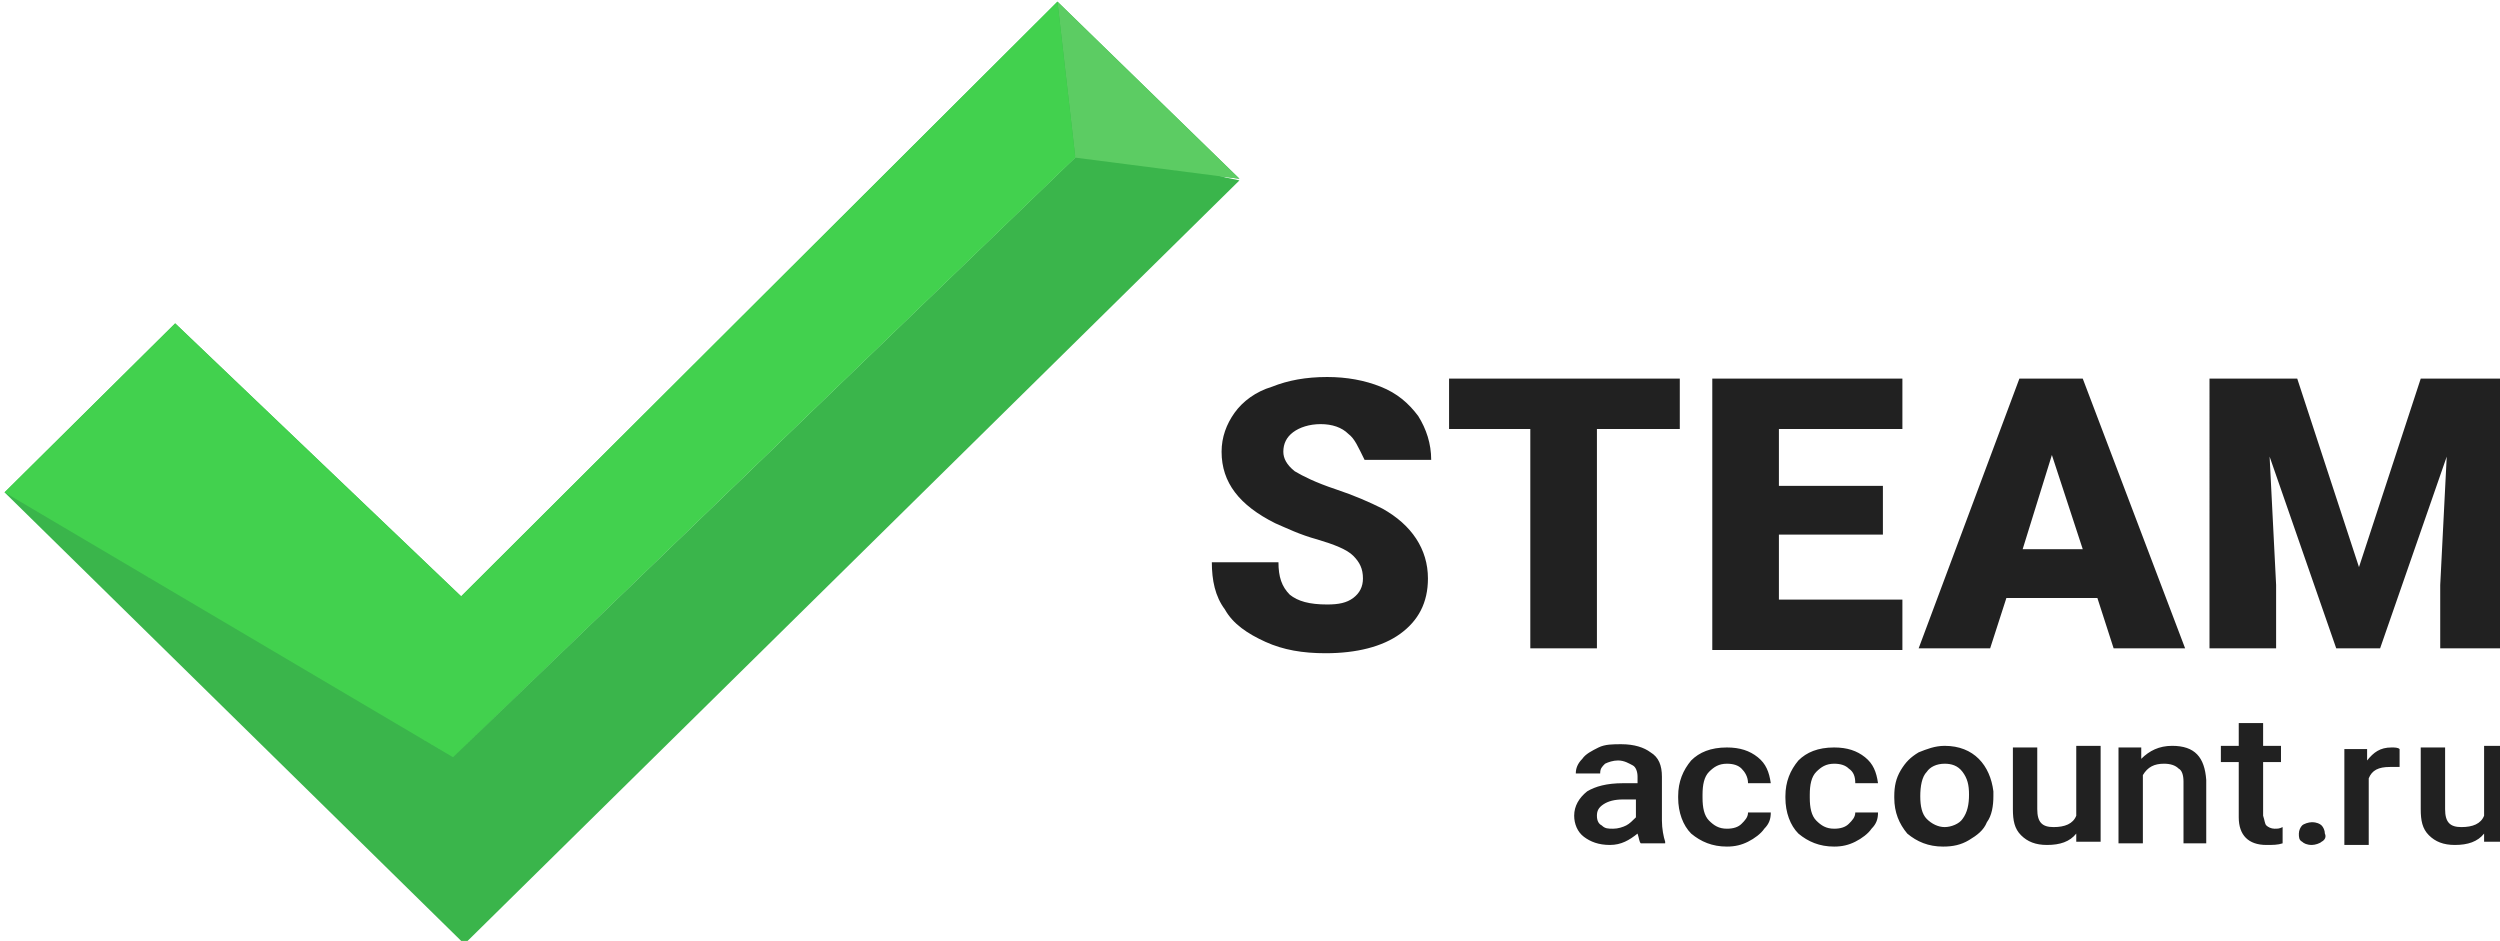
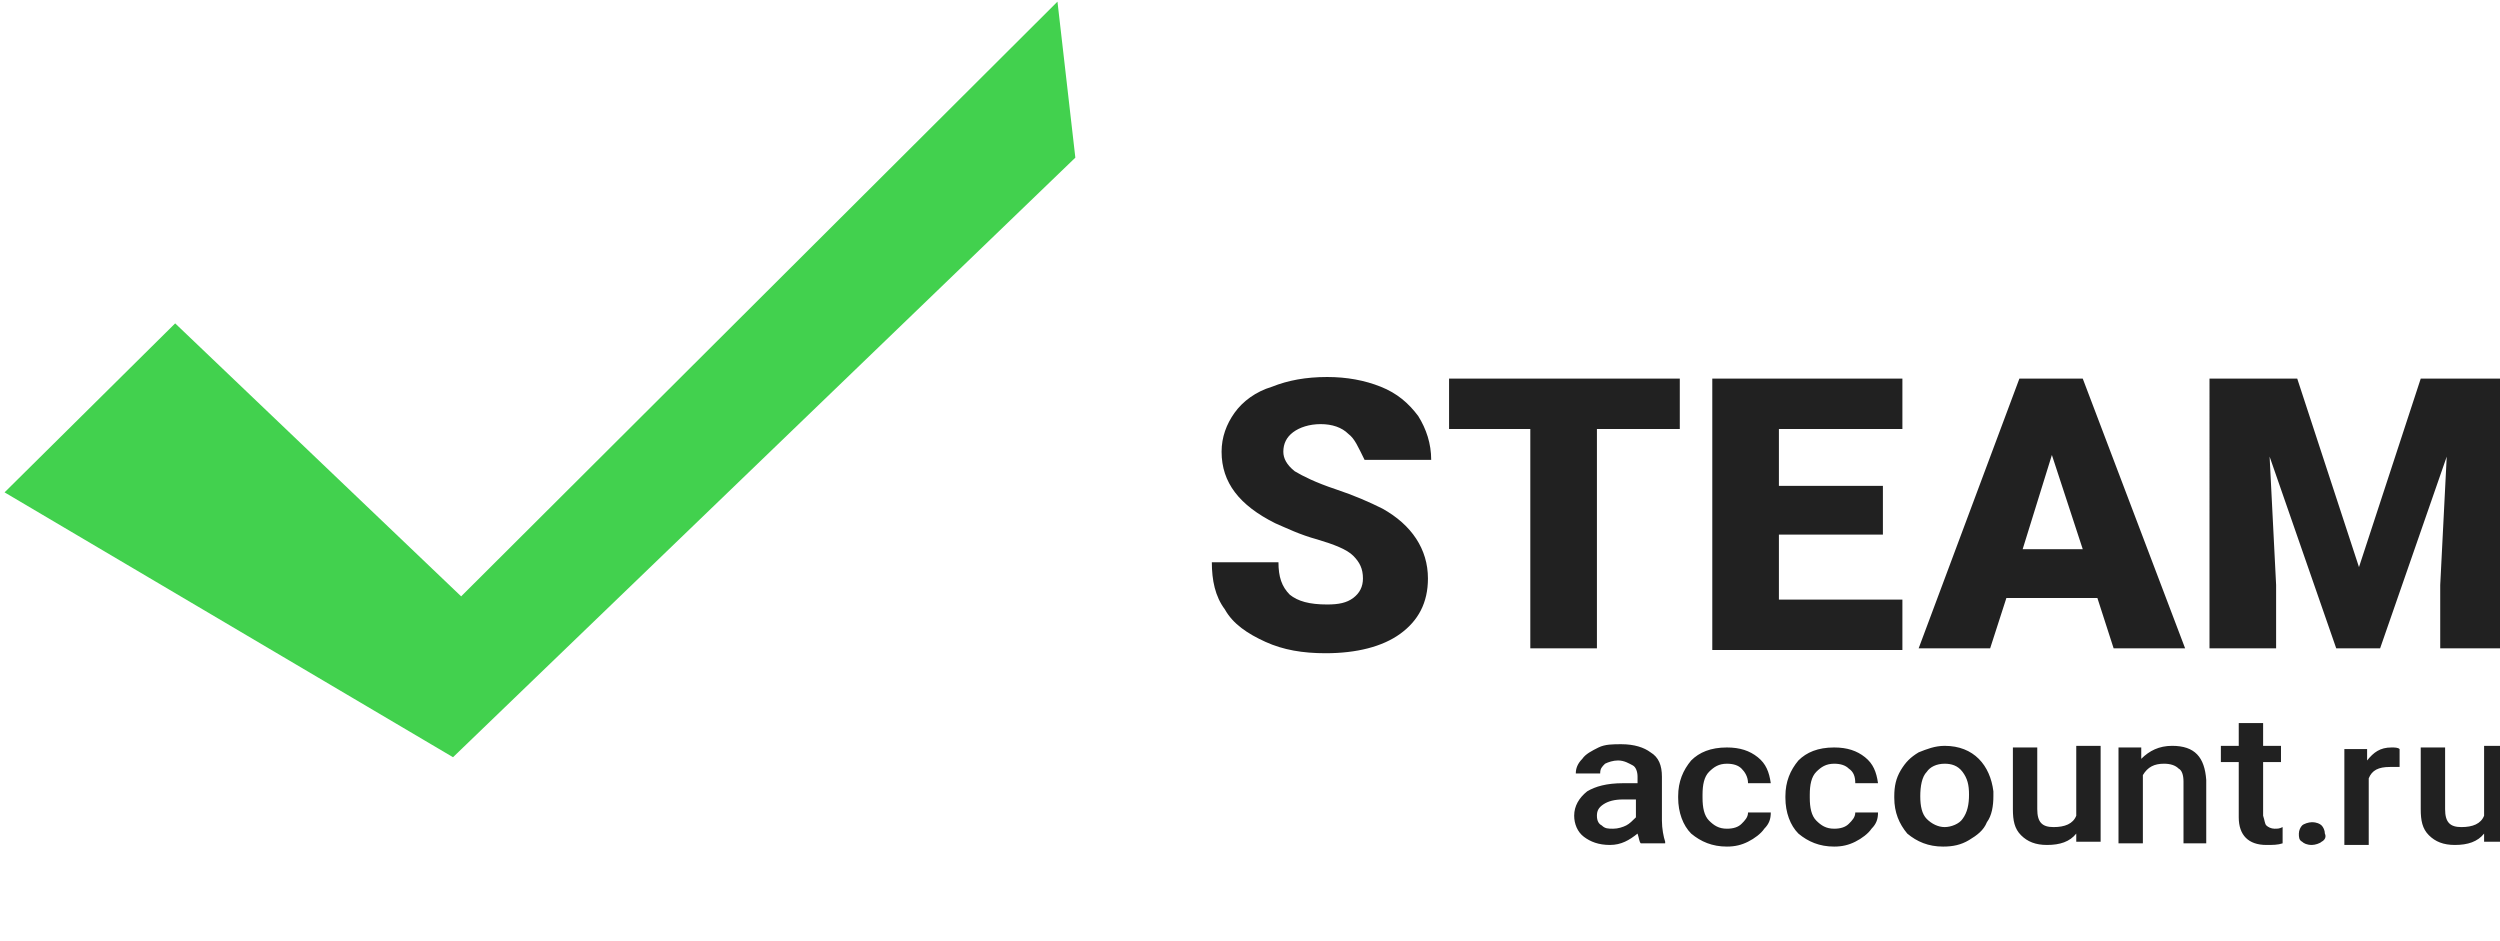
<svg xmlns="http://www.w3.org/2000/svg" viewBox="0 0 40.772 15.346" height="58" width="154.1">
  <defs>
-     <path id="a" d="M243.1 74.4l-1.1-9.6 11.2 10.9-10.1-1.3zm-38.3 36.9L177.2 95l10.5-10.4 17.6 16.8L242 64.8l1.6 9-38.8 37.5zm.7 11.5L177.2 95l27.6 16.3 38.9-37.5 9.5 2-47.7 47z" />
-     <path id="b" d="M243.1 74.4l10.1 1.3L242 64.8z" />
+     <path id="b" d="M243.1 74.4L242 64.8z" />
    <path id="c" d="M204.8 111.3L177.2 95l10.5-10.4 17.6 16.8L242 64.8l1.1 9.6z" />
    <path id="d" d="M259.9 91.4c-.4-.4-1-.6-1.7-.6s-1.3.2-1.7.5c-.4.3-.6.7-.6 1.2 0 .4.2.8.7 1.2.5.3 1.3.7 2.5 1.1 1.2.4 2.1.8 2.9 1.2 1.8 1 2.8 2.5 2.8 4.3 0 1.5-.6 2.6-1.7 3.4-1.1.8-2.7 1.2-4.6 1.2-1.4 0-2.6-.2-3.7-.7-1.1-.5-2-1.1-2.5-2-.6-.8-.8-1.8-.8-2.9h4.1c0 .9.2 1.5.7 2 .5.4 1.2.6 2.3.6.7 0 1.2-.1 1.6-.4.4-.3.6-.7.6-1.2 0-.6-.2-1-.6-1.4-.4-.4-1.2-.7-2.2-1-1.1-.3-1.9-.7-2.6-1-2.2-1.1-3.3-2.5-3.3-4.4 0-.9.3-1.7.8-2.4s1.3-1.3 2.3-1.6c1-.4 2.1-.6 3.4-.6 1.2 0 2.3.2 3.3.6 1 .4 1.7 1 2.3 1.8.5.8.8 1.7.8 2.7h-4.1c-.4-.8-.6-1.3-1-1.6zm15.3-.3v13.5h-4.1V91.1h-5V88h14.2v3.1h-5.1zm11.2 0v3.5h6.4v3h-6.4v4h7.6v3.1h-11.7V88H294v3.1h-7.6zm20.6 13.5l-1-3.1h-5.6l-1 3.1H295l6.2-16.6h3.9l6.3 16.6H307zm-3.8-11.9l-1.8 5.8h3.7l-1.9-5.8zm23.9 11.9v-3.9l.4-7.9-4.1 11.8h-2.7l-4.1-11.8.4 7.9v3.9h-4.1V88h5.4l3.8 11.6 3.8-11.6h5.4v16.6h-4.2z" />
    <path id="e" d="M277.9 116.6c-.1-.1-.1-.3-.2-.6-.5.4-1 .7-1.7.7s-1.2-.2-1.6-.5c-.4-.3-.6-.8-.6-1.3 0-.6.3-1.1.8-1.5.5-.3 1.2-.5 2.2-.5h.9v-.4c0-.3-.1-.6-.3-.7-.2-.1-.5-.3-.9-.3-.3 0-.6.1-.8.2-.2.2-.3.3-.3.6h-1.5c0-.3.1-.6.4-.9.2-.3.6-.5 1-.7.4-.2.9-.2 1.4-.2.8 0 1.4.2 1.8.5.5.3.7.8.7 1.5v2.7c0 .5.1 1 .2 1.3v.1h-1.5zm-.3-2.7h-.8c-.5 0-.9.1-1.2.3-.3.2-.4.4-.4.7 0 .3.1.5.3.6.2.2.4.2.7.2.3 0 .6-.1.8-.2.2-.1.4-.3.6-.5v-1.1zm6.5-1.9c-.2-.2-.5-.3-.9-.3-.5 0-.8.2-1.1.5-.3.3-.4.8-.4 1.4v.2c0 .6.1 1.1.4 1.4.3.3.6.5 1.1.5.4 0 .7-.1.9-.3.2-.2.4-.4.4-.7h1.4c0 .4-.1.7-.4 1-.2.3-.6.6-1 .8-.4.2-.8.3-1.3.3-.9 0-1.6-.3-2.2-.8-.5-.5-.8-1.3-.8-2.2v-.1c0-.9.3-1.6.8-2.2.5-.5 1.2-.8 2.2-.8.8 0 1.4.2 1.9.6.5.4.7.9.8 1.6h-1.4c0-.4-.2-.7-.4-.9zm6.6 0c-.2-.2-.5-.3-.9-.3-.5 0-.8.2-1.1.5-.3.3-.4.8-.4 1.4v.2c0 .6.1 1.1.4 1.4.3.3.6.5 1.1.5.4 0 .7-.1.9-.3.2-.2.4-.4.4-.7h1.4c0 .4-.1.7-.4 1-.2.3-.6.6-1 .8-.4.2-.8.3-1.3.3-.9 0-1.6-.3-2.2-.8-.5-.5-.8-1.3-.8-2.2v-.1c0-.9.3-1.6.8-2.2.5-.5 1.2-.8 2.2-.8.8 0 1.4.2 1.9.6.5.4.7.9.8 1.6h-1.4c0-.4-.1-.7-.4-.9zm8.5 3.3c-.2.5-.6.8-1.1 1.1-.5.3-1 .4-1.6.4-.9 0-1.6-.3-2.2-.8-.5-.6-.8-1.3-.8-2.2v-.1c0-.6.1-1.1.4-1.6.3-.5.6-.8 1.1-1.1.5-.2 1-.4 1.6-.4.9 0 1.6.3 2.1.8s.8 1.2.9 2v.3c0 .6-.1 1.2-.4 1.6zm-1.5-3.1c-.3-.4-.7-.5-1.1-.5-.5 0-.9.2-1.1.5-.3.3-.4.9-.4 1.5s.1 1.1.4 1.4c.3.3.7.5 1.1.5.4 0 .9-.2 1.1-.5.3-.4.4-.9.4-1.5s-.1-1-.4-1.4zm7 4.4v-.6c-.4.5-1 .7-1.8.7-.7 0-1.2-.2-1.6-.6-.4-.4-.5-.9-.5-1.6v-3.8h1.5v3.8c0 .8.3 1.1 1 1.1s1.2-.2 1.4-.7v-4.3h1.5v5.9h-1.5zm6.6 0v-3.8c0-.4-.1-.7-.3-.8-.2-.2-.5-.3-.9-.3-.6 0-1 .2-1.3.7v4.2h-1.5v-5.9h1.4v.7c.5-.5 1.1-.8 1.9-.8 1.4 0 2 .7 2.1 2.1v3.9h-1.4zm5.1-1.1c.1.1.3.2.5.2s.3 0 .5-.1v1c-.3.1-.6.1-1 .1-1.1 0-1.7-.6-1.7-1.7v-3.4h-1.1v-1h1.1v-1.4h1.5v1.4h1.1v1h-1.1v3.3c.1.3.1.5.2.6zm3.4 1c-.1.1-.4.2-.6.2-.3 0-.5-.1-.6-.2-.2-.1-.2-.3-.2-.5s.1-.4.2-.5c.1-.1.4-.2.6-.2.3 0 .5.1.6.2.1.1.2.3.2.5.1.2 0 .4-.2.5zm4.8-4.6h-.6c-.7 0-1.1.2-1.3.7v4.1h-1.5v-5.9h1.4v.7c.4-.5.8-.8 1.5-.8.2 0 .4 0 .5.1v1.1zm5.2 4.7v-.6c-.4.5-1 .7-1.8.7-.7 0-1.2-.2-1.6-.6-.4-.4-.5-.9-.5-1.6v-3.8h1.5v3.8c0 .8.3 1.1 1 1.1s1.2-.2 1.4-.7v-4.3h1.5v5.9h-1.5z" />
  </defs>
  <use overflow="visible" href="#a" width="100%" height="100%" fill="#3ab54b" transform="translate(-46.884 -17.145) scale(.265)" />
  <use overflow="visible" href="#b" width="100%" height="100%" fill="#5ccc63" transform="translate(-46.884 -17.145) scale(.265)" />
  <use overflow="visible" href="#c" width="100%" height="100%" fill="#42d14e" transform="translate(-46.884 -17.145) scale(.265)" />
  <use overflow="visible" href="#d" width="100%" height="100%" fill="#212121" transform="translate(-46.884 -17.145) scale(.265)" />
  <use overflow="visible" href="#e" width="100%" height="100%" fill="#212121" transform="translate(-46.884 -17.145) scale(.265)" />
</svg>